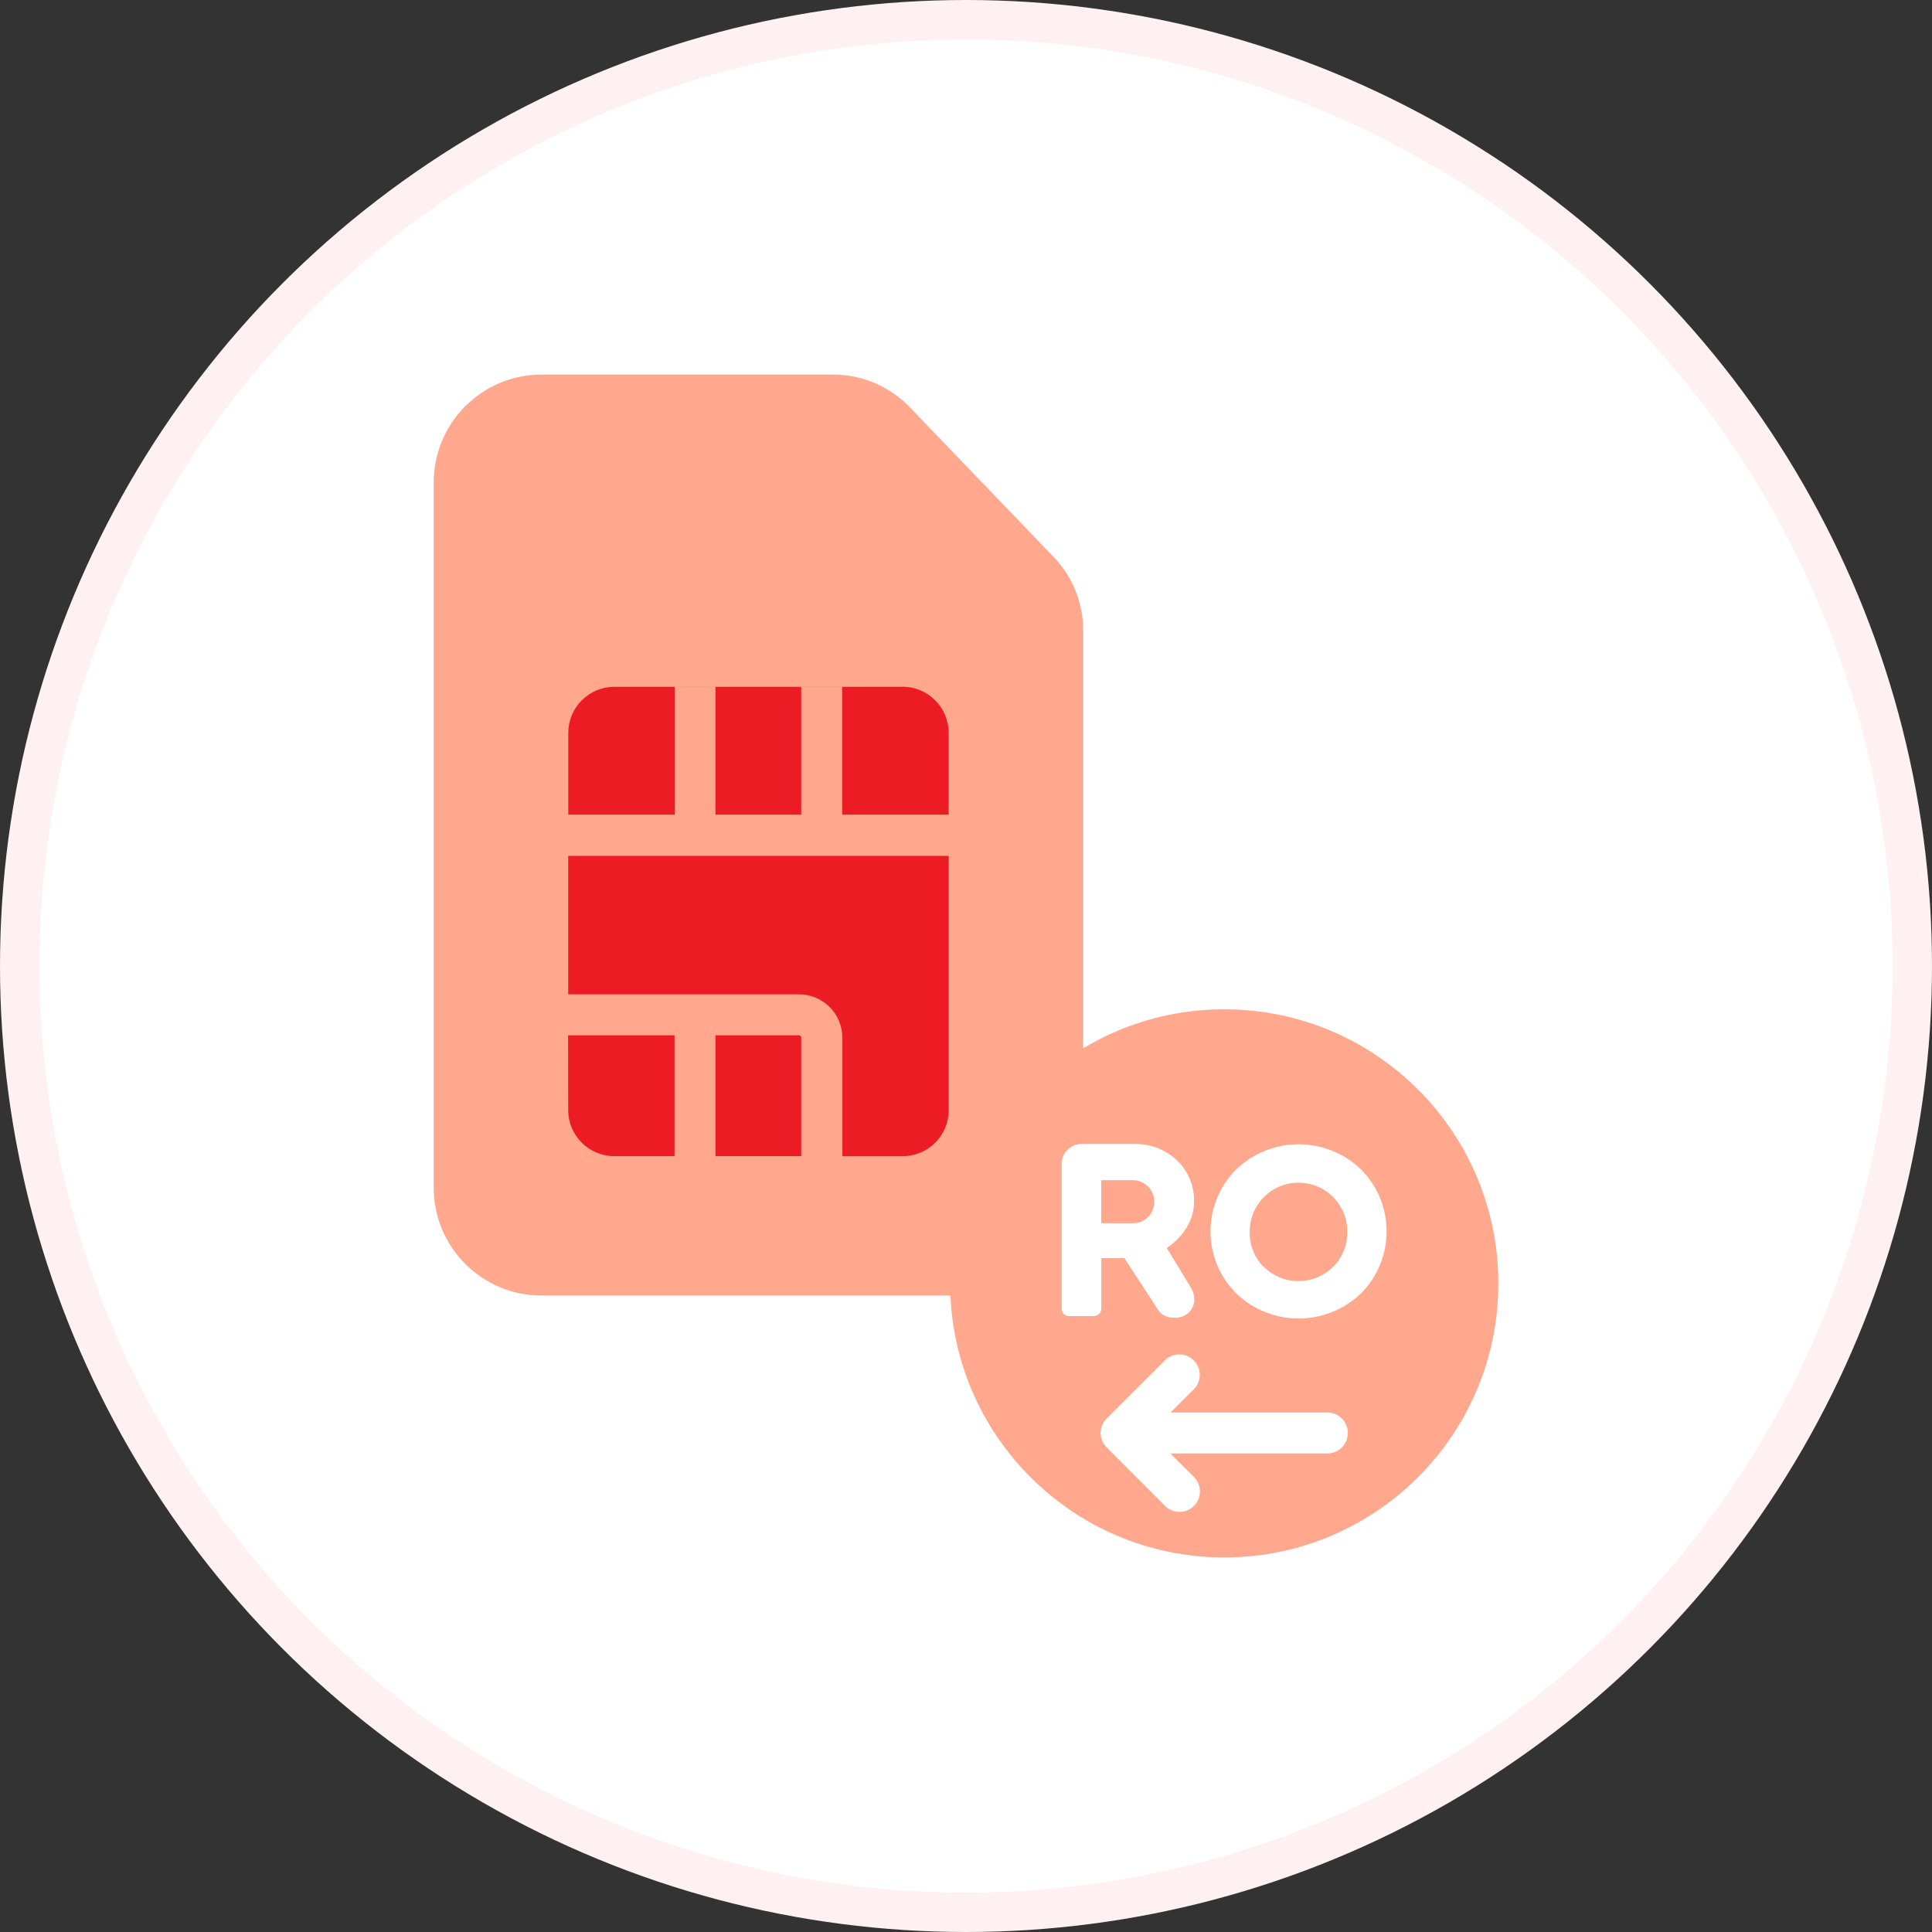
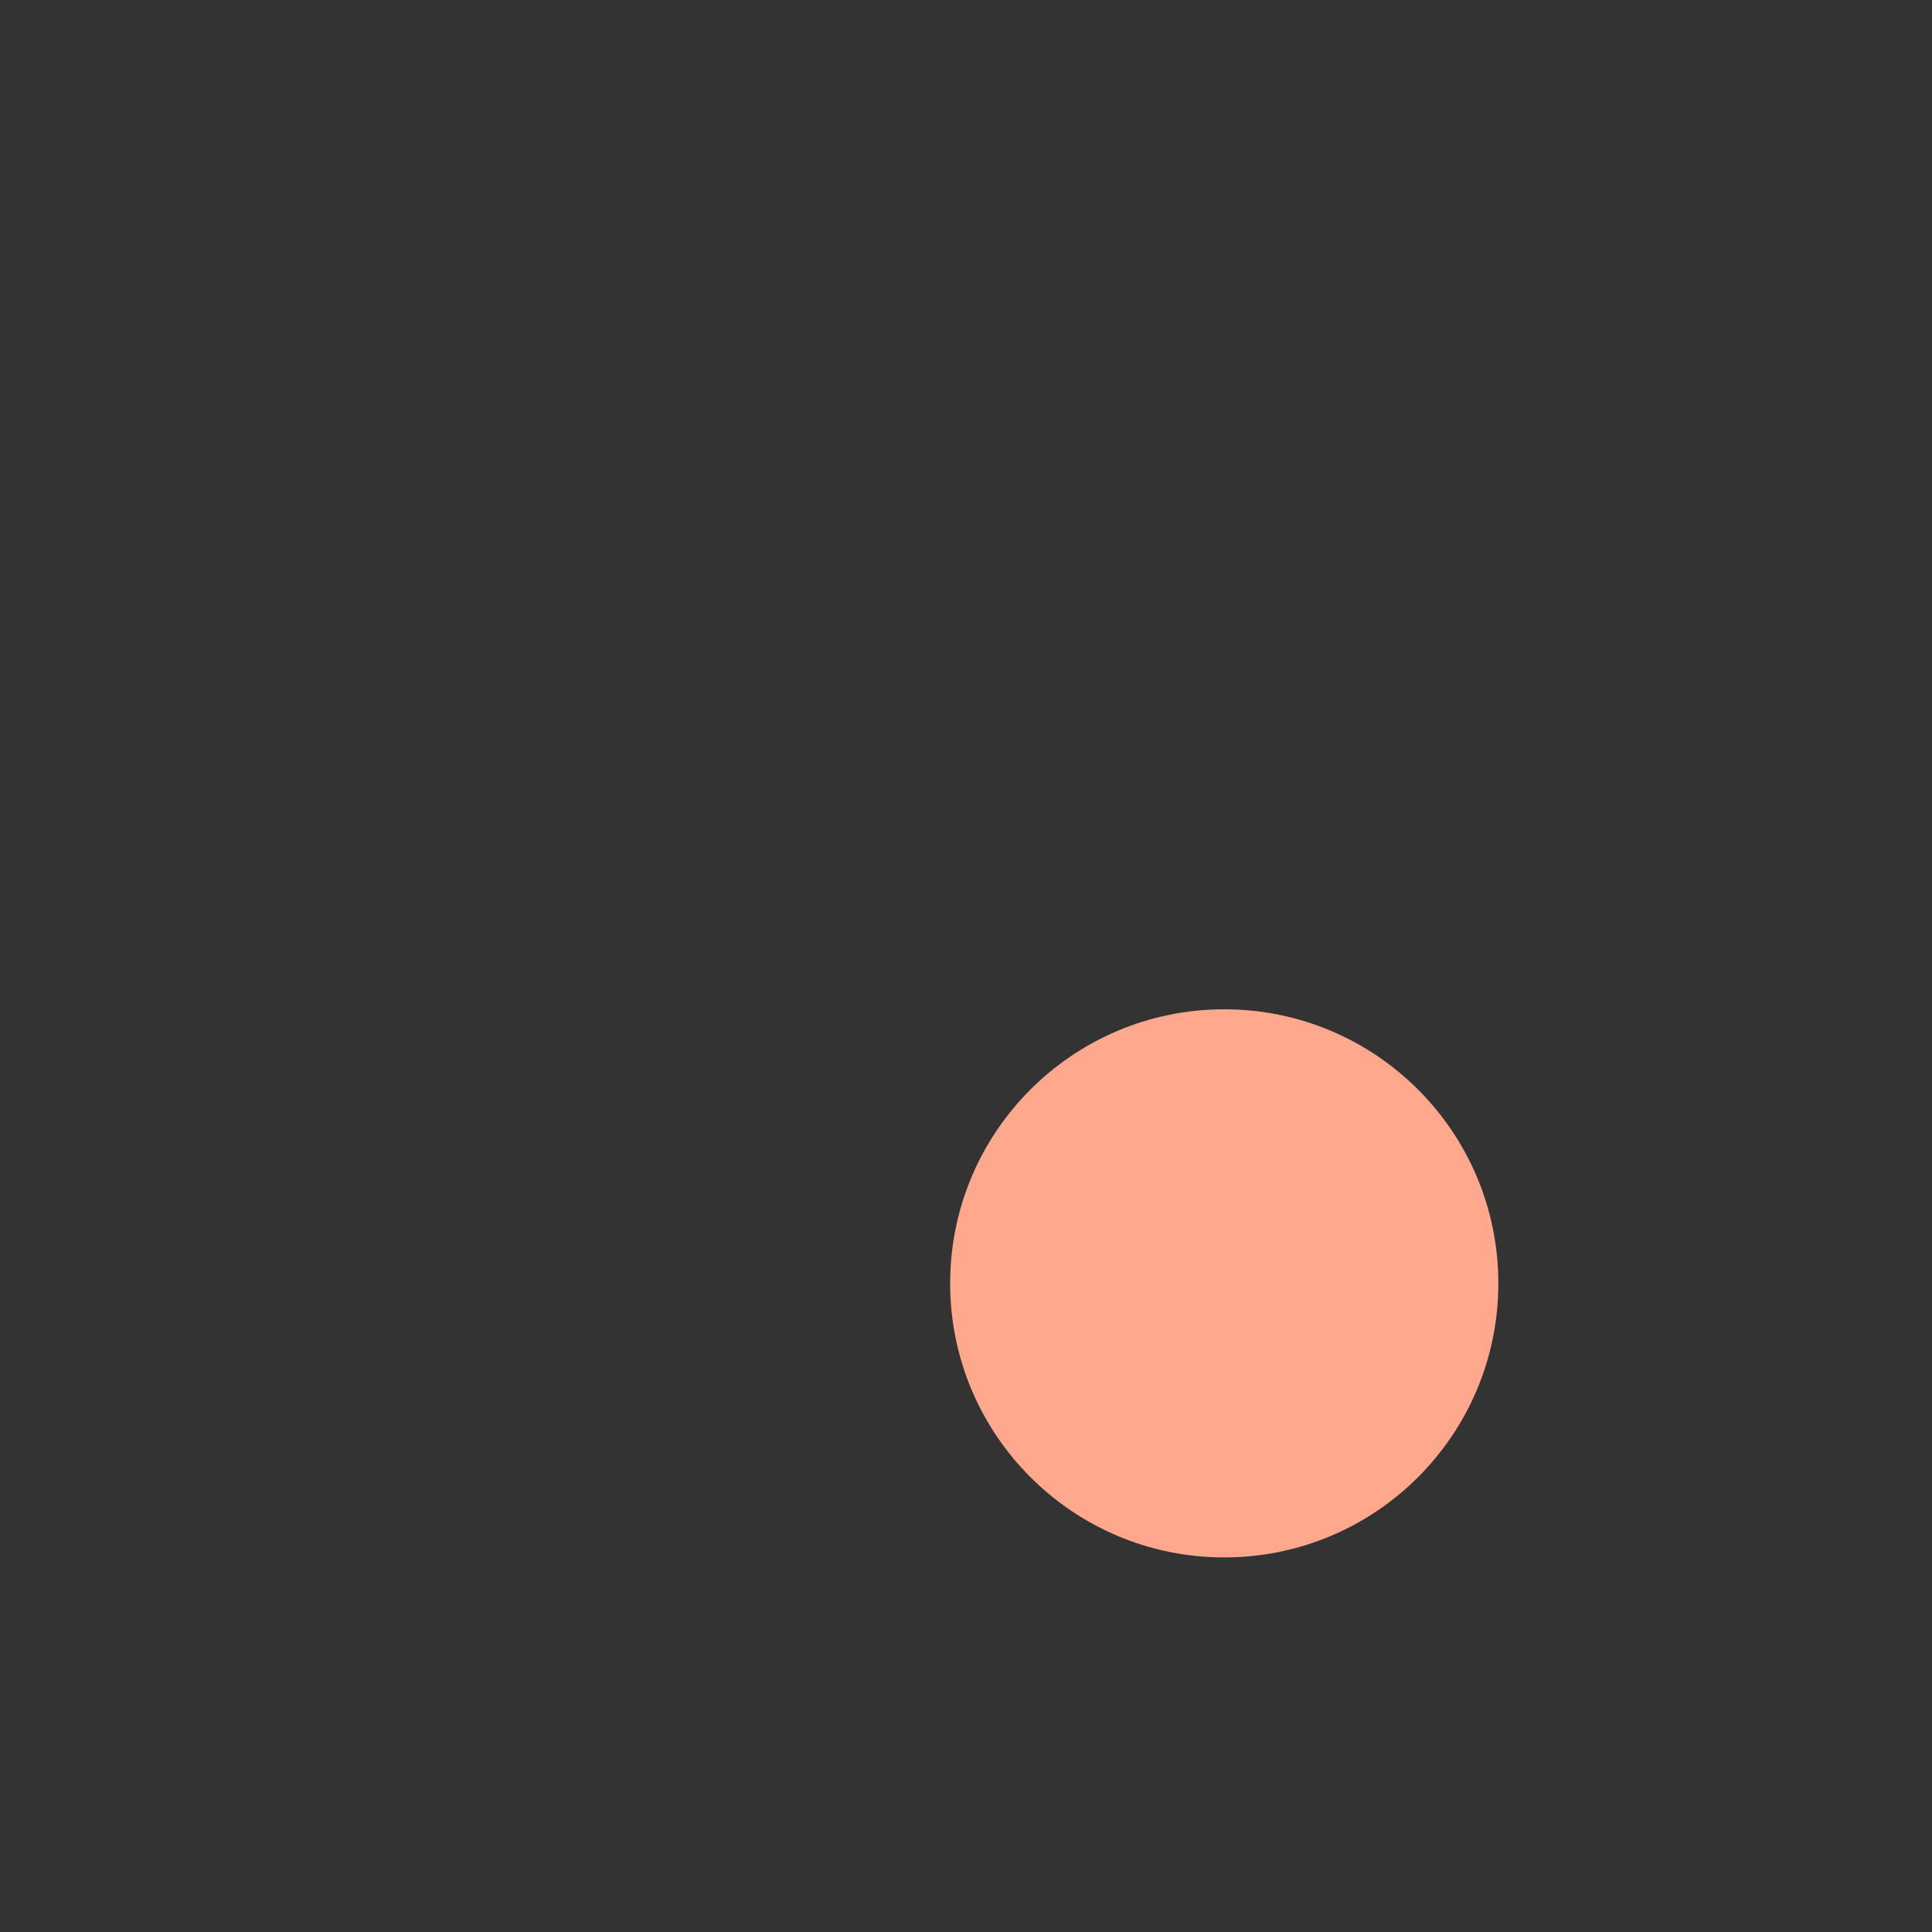
<svg xmlns="http://www.w3.org/2000/svg" width="98" height="98" viewBox="0 0 98 98" fill="none">
  <rect x="0" y="0" width="98" height="98" fill="#333333" stroke="none" />
-   <circle cx="49" cy="49" r="48" fill="white" stroke="#FFF1F2" stroke-width="2" />
-   <path d="M42.273 19H27.469C26.019 19 24.628 19.576 23.602 20.602C22.576 21.628 22 23.02 22 24.471V60.245C22 63.266 24.449 65.715 27.469 65.715H49.474C52.494 65.715 54.943 63.266 54.943 60.245V31.971C54.943 30.583 54.405 29.249 53.443 28.249L46.141 20.65C45.129 19.596 43.731 19 42.27 19H42.273Z" fill="#FFA88E" />
  <path d="M62.099 79C69.777 79 76.001 72.777 76.003 65.1C76.003 57.421 69.778 51.196 62.099 51.196C54.421 51.196 48.196 57.421 48.196 65.1C48.198 72.777 54.422 79 62.099 79Z" fill="#FFA88E" />
-   <path d="M40.531 52.514H36.292V58.643H40.642V52.631C40.642 52.6 40.629 52.569 40.606 52.547C40.584 52.525 40.553 52.513 40.522 52.513L40.531 52.514ZM28.822 56.308C28.822 57.599 29.868 58.645 31.159 58.645H34.216V52.514H28.816L28.822 56.308ZM45.787 34.838H31.159C30.54 34.839 29.947 35.086 29.509 35.524C29.072 35.962 28.826 36.555 28.825 37.174V41.323H34.225V34.835H36.292V41.323H40.642V34.835H42.719V41.323H48.12V37.174C48.12 35.885 47.076 34.839 45.787 34.835V34.838ZM28.822 50.438H40.531C41.744 50.439 42.728 51.423 42.728 52.636V58.648H45.787C46.406 58.647 46.999 58.401 47.437 57.964C47.875 57.526 48.122 56.933 48.123 56.314V43.414H28.822V50.438Z" fill="#ED1C24" />
-   <path d="M60.099 76.657C60.461 76.56 60.742 76.275 60.835 75.913C60.928 75.55 60.819 75.166 60.55 74.906L59.367 73.726H67.329C67.904 73.726 68.369 73.261 68.369 72.686C68.369 72.112 67.904 71.647 67.329 71.647H59.38L60.562 70.466C60.96 70.059 60.956 69.406 60.553 69.004C60.149 68.601 59.497 68.599 59.09 68.998L56.135 71.95C55.939 72.144 55.828 72.409 55.828 72.686C55.828 72.962 55.939 73.227 56.135 73.421L59.084 76.374C59.28 76.577 59.551 76.692 59.834 76.69C59.924 76.691 60.013 76.68 60.099 76.657ZM62.703 65.603C61.869 64.77 61.401 63.64 61.401 62.462C61.401 61.283 61.869 60.153 62.703 59.32C64.473 57.619 67.27 57.619 69.04 59.32C70.765 61.059 70.765 63.864 69.04 65.603C67.27 67.306 64.472 67.306 62.703 65.603ZM67.627 64.254C68.1 63.781 68.358 63.134 68.341 62.465C68.341 61.099 67.233 59.99 65.866 59.99C64.499 59.99 63.391 61.099 63.391 62.465C63.37 63.137 63.625 63.788 64.097 64.266V64.252C64.566 64.721 65.201 64.984 65.864 64.984C66.526 64.984 67.162 64.721 67.63 64.252L67.627 64.254ZM58.755 66.46L57.037 63.82H55.864V66.331C55.873 66.446 55.832 66.56 55.752 66.643C55.672 66.721 55.563 66.761 55.452 66.755H54.28C54.164 66.773 54.047 66.735 53.964 66.652C53.877 66.569 53.836 66.45 53.852 66.331V59.025C53.849 58.76 53.958 58.506 54.153 58.325C54.34 58.132 54.599 58.024 54.868 58.026H57.499C58.315 58 59.108 58.299 59.703 58.858C60.277 59.408 60.592 60.175 60.568 60.97C60.565 61.428 60.434 61.876 60.19 62.263C59.935 62.68 59.592 63.035 59.184 63.303L60.383 65.273C60.503 65.456 60.572 65.667 60.581 65.885C60.591 66.145 60.489 66.396 60.303 66.576C60.109 66.757 59.849 66.853 59.584 66.841C59.556 66.843 59.528 66.843 59.5 66.841C59.204 66.842 58.927 66.7 58.755 66.46ZM55.859 62.048H57.471C57.76 62.049 58.038 61.933 58.242 61.727C58.445 61.52 58.556 61.24 58.55 60.95C58.551 60.353 58.068 59.867 57.471 59.864H55.859V62.048Z" fill="white" />
</svg>